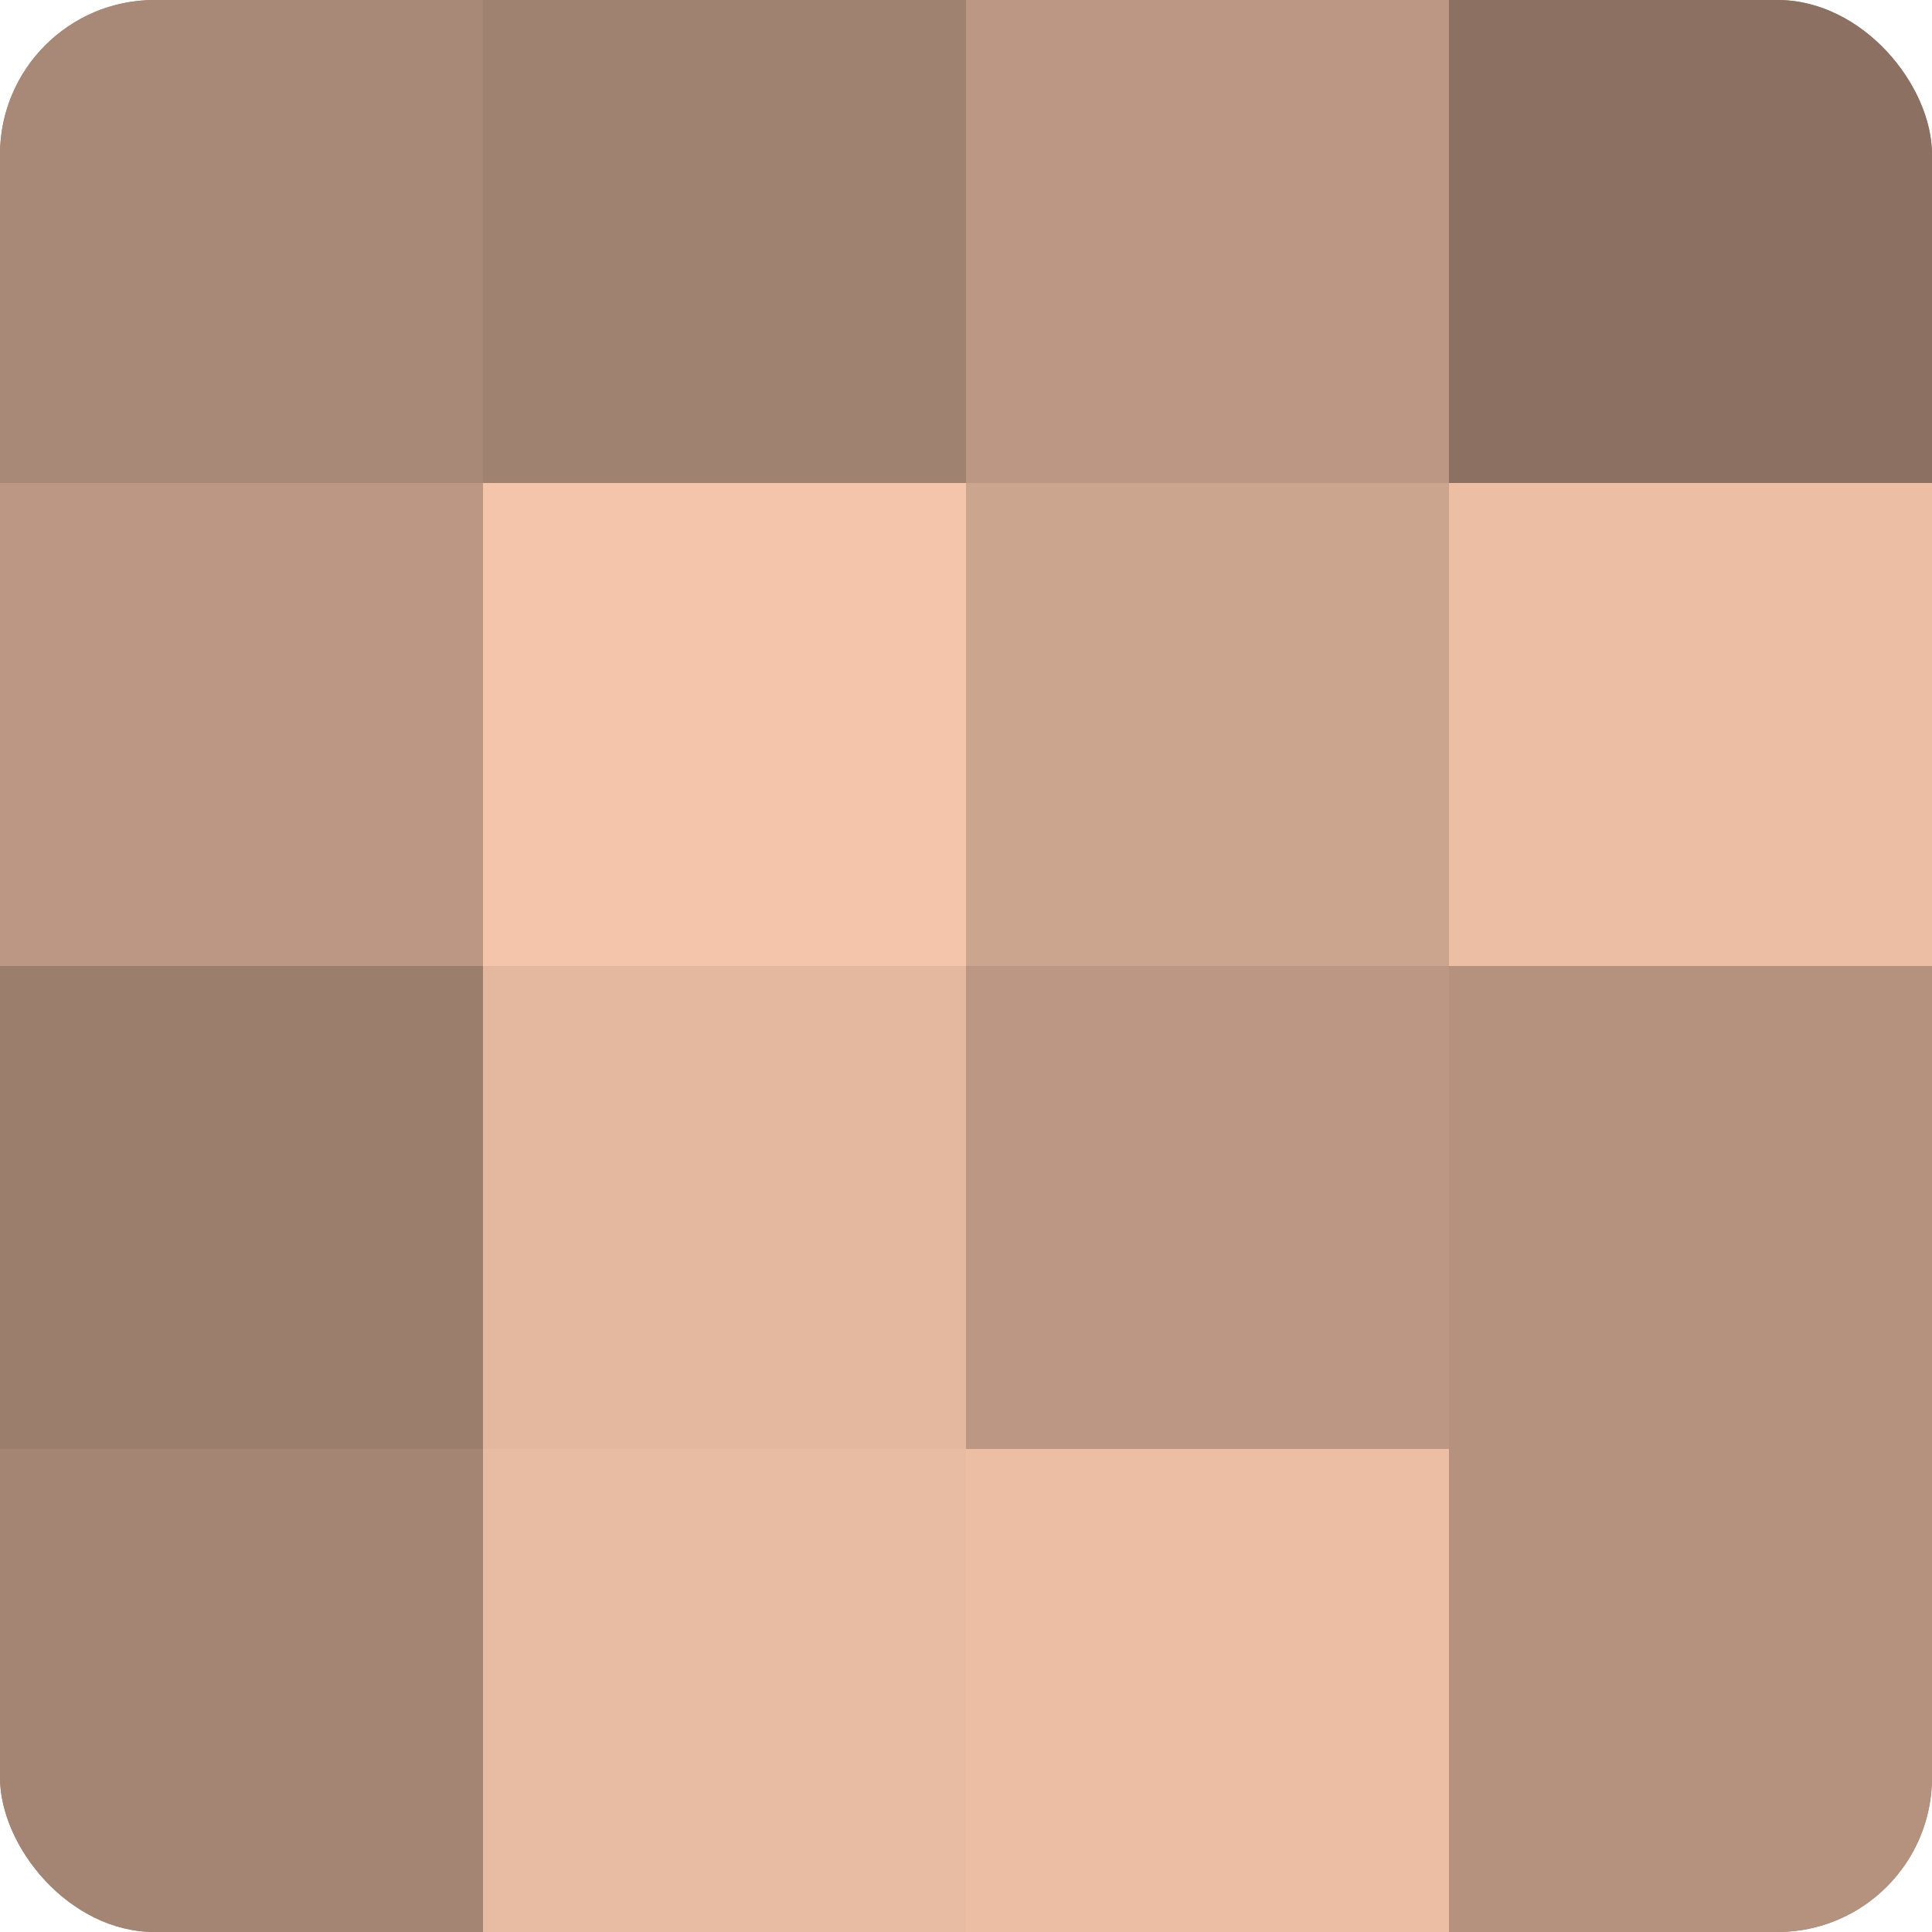
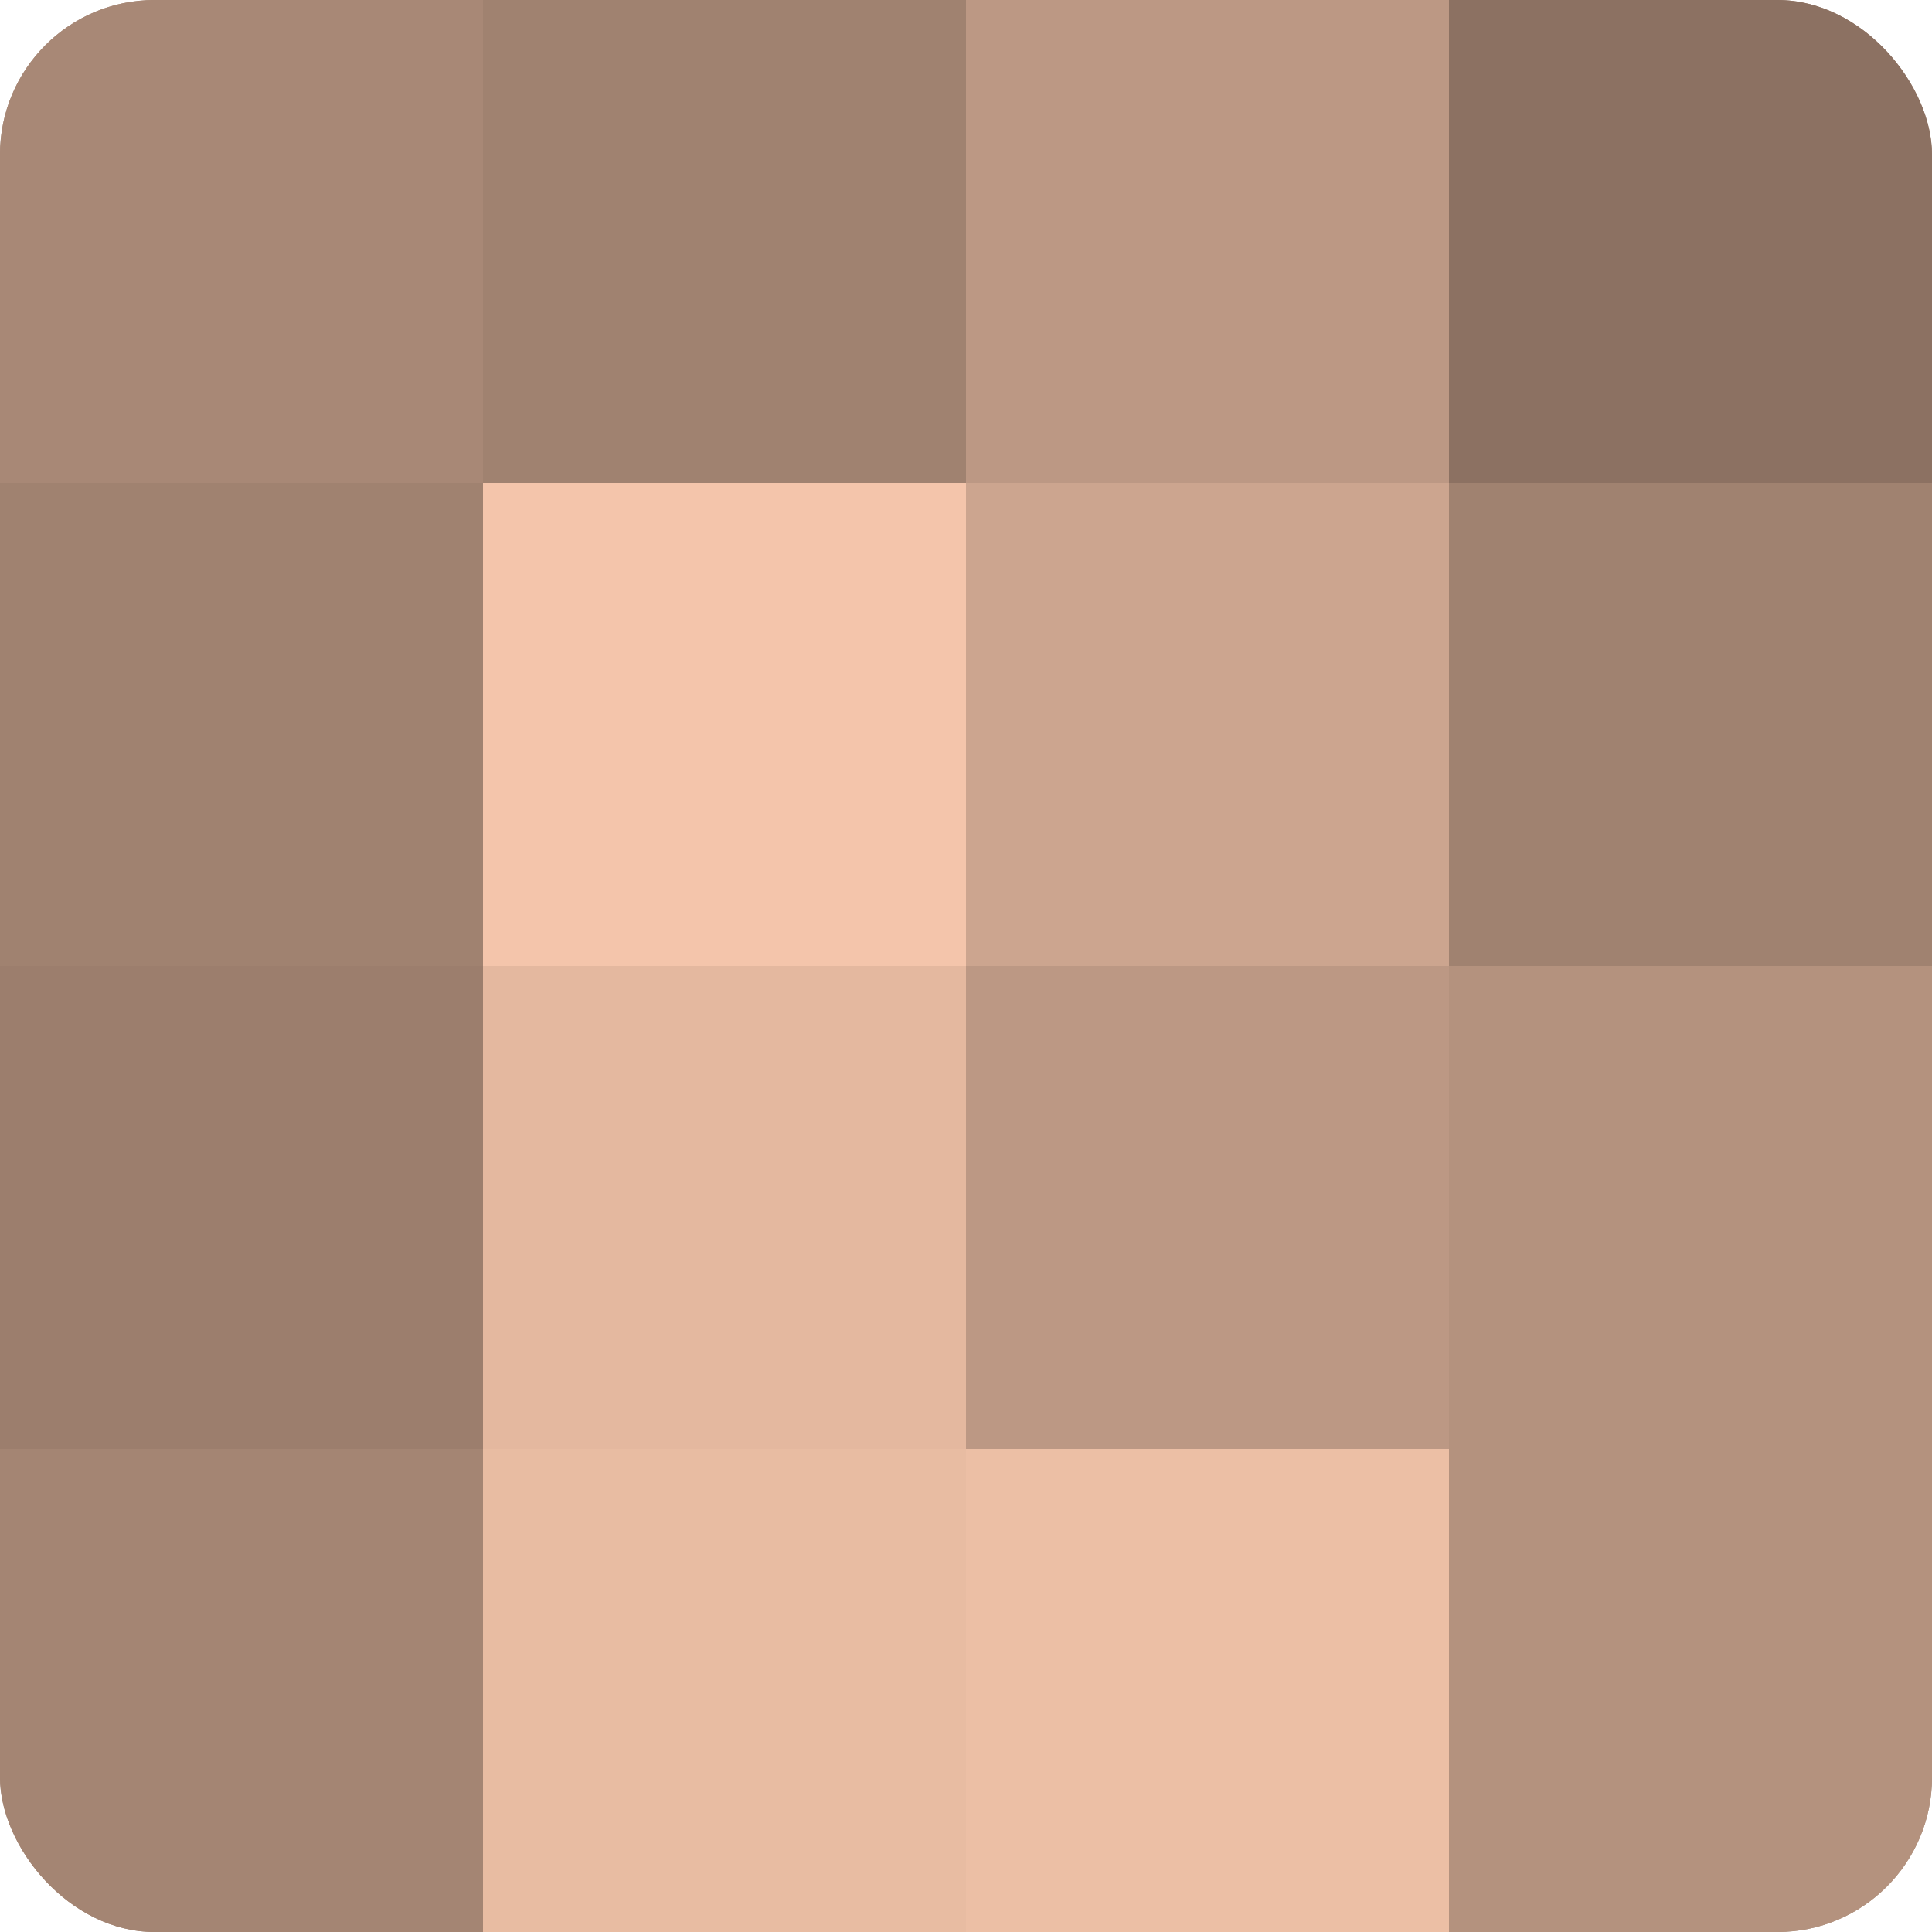
<svg xmlns="http://www.w3.org/2000/svg" width="60" height="60" viewBox="0 0 100 100" preserveAspectRatio="xMidYMid meet">
  <defs>
    <clipPath id="c" width="100" height="100">
      <rect width="100" height="100" rx="8" ry="8" />
    </clipPath>
  </defs>
  <g clip-path="url(#c)">
    <rect width="100" height="100" fill="#a08270" />
    <rect width="25" height="25" fill="#a88876" />
-     <rect y="25" width="25" height="25" fill="#bc9884" />
    <rect y="50" width="25" height="25" fill="#9c7e6d" />
    <rect y="75" width="25" height="25" fill="#a48573" />
-     <rect x="25" width="25" height="25" fill="#a08270" />
    <rect x="25" y="25" width="25" height="25" fill="#f4c5ab" />
    <rect x="25" y="50" width="25" height="25" fill="#e4b89f" />
    <rect x="25" y="75" width="25" height="25" fill="#e8bca2" />
    <rect x="50" width="25" height="25" fill="#bc9884" />
    <rect x="50" y="25" width="25" height="25" fill="#cca58f" />
    <rect x="50" y="50" width="25" height="25" fill="#bc9884" />
    <rect x="50" y="75" width="25" height="25" fill="#ecbfa5" />
    <rect x="75" width="25" height="25" fill="#8c7162" />
-     <rect x="75" y="25" width="25" height="25" fill="#ecbfa5" />
    <rect x="75" y="50" width="25" height="25" fill="#b4927e" />
    <rect x="75" y="75" width="25" height="25" fill="#b4927e" />
  </g>
</svg>